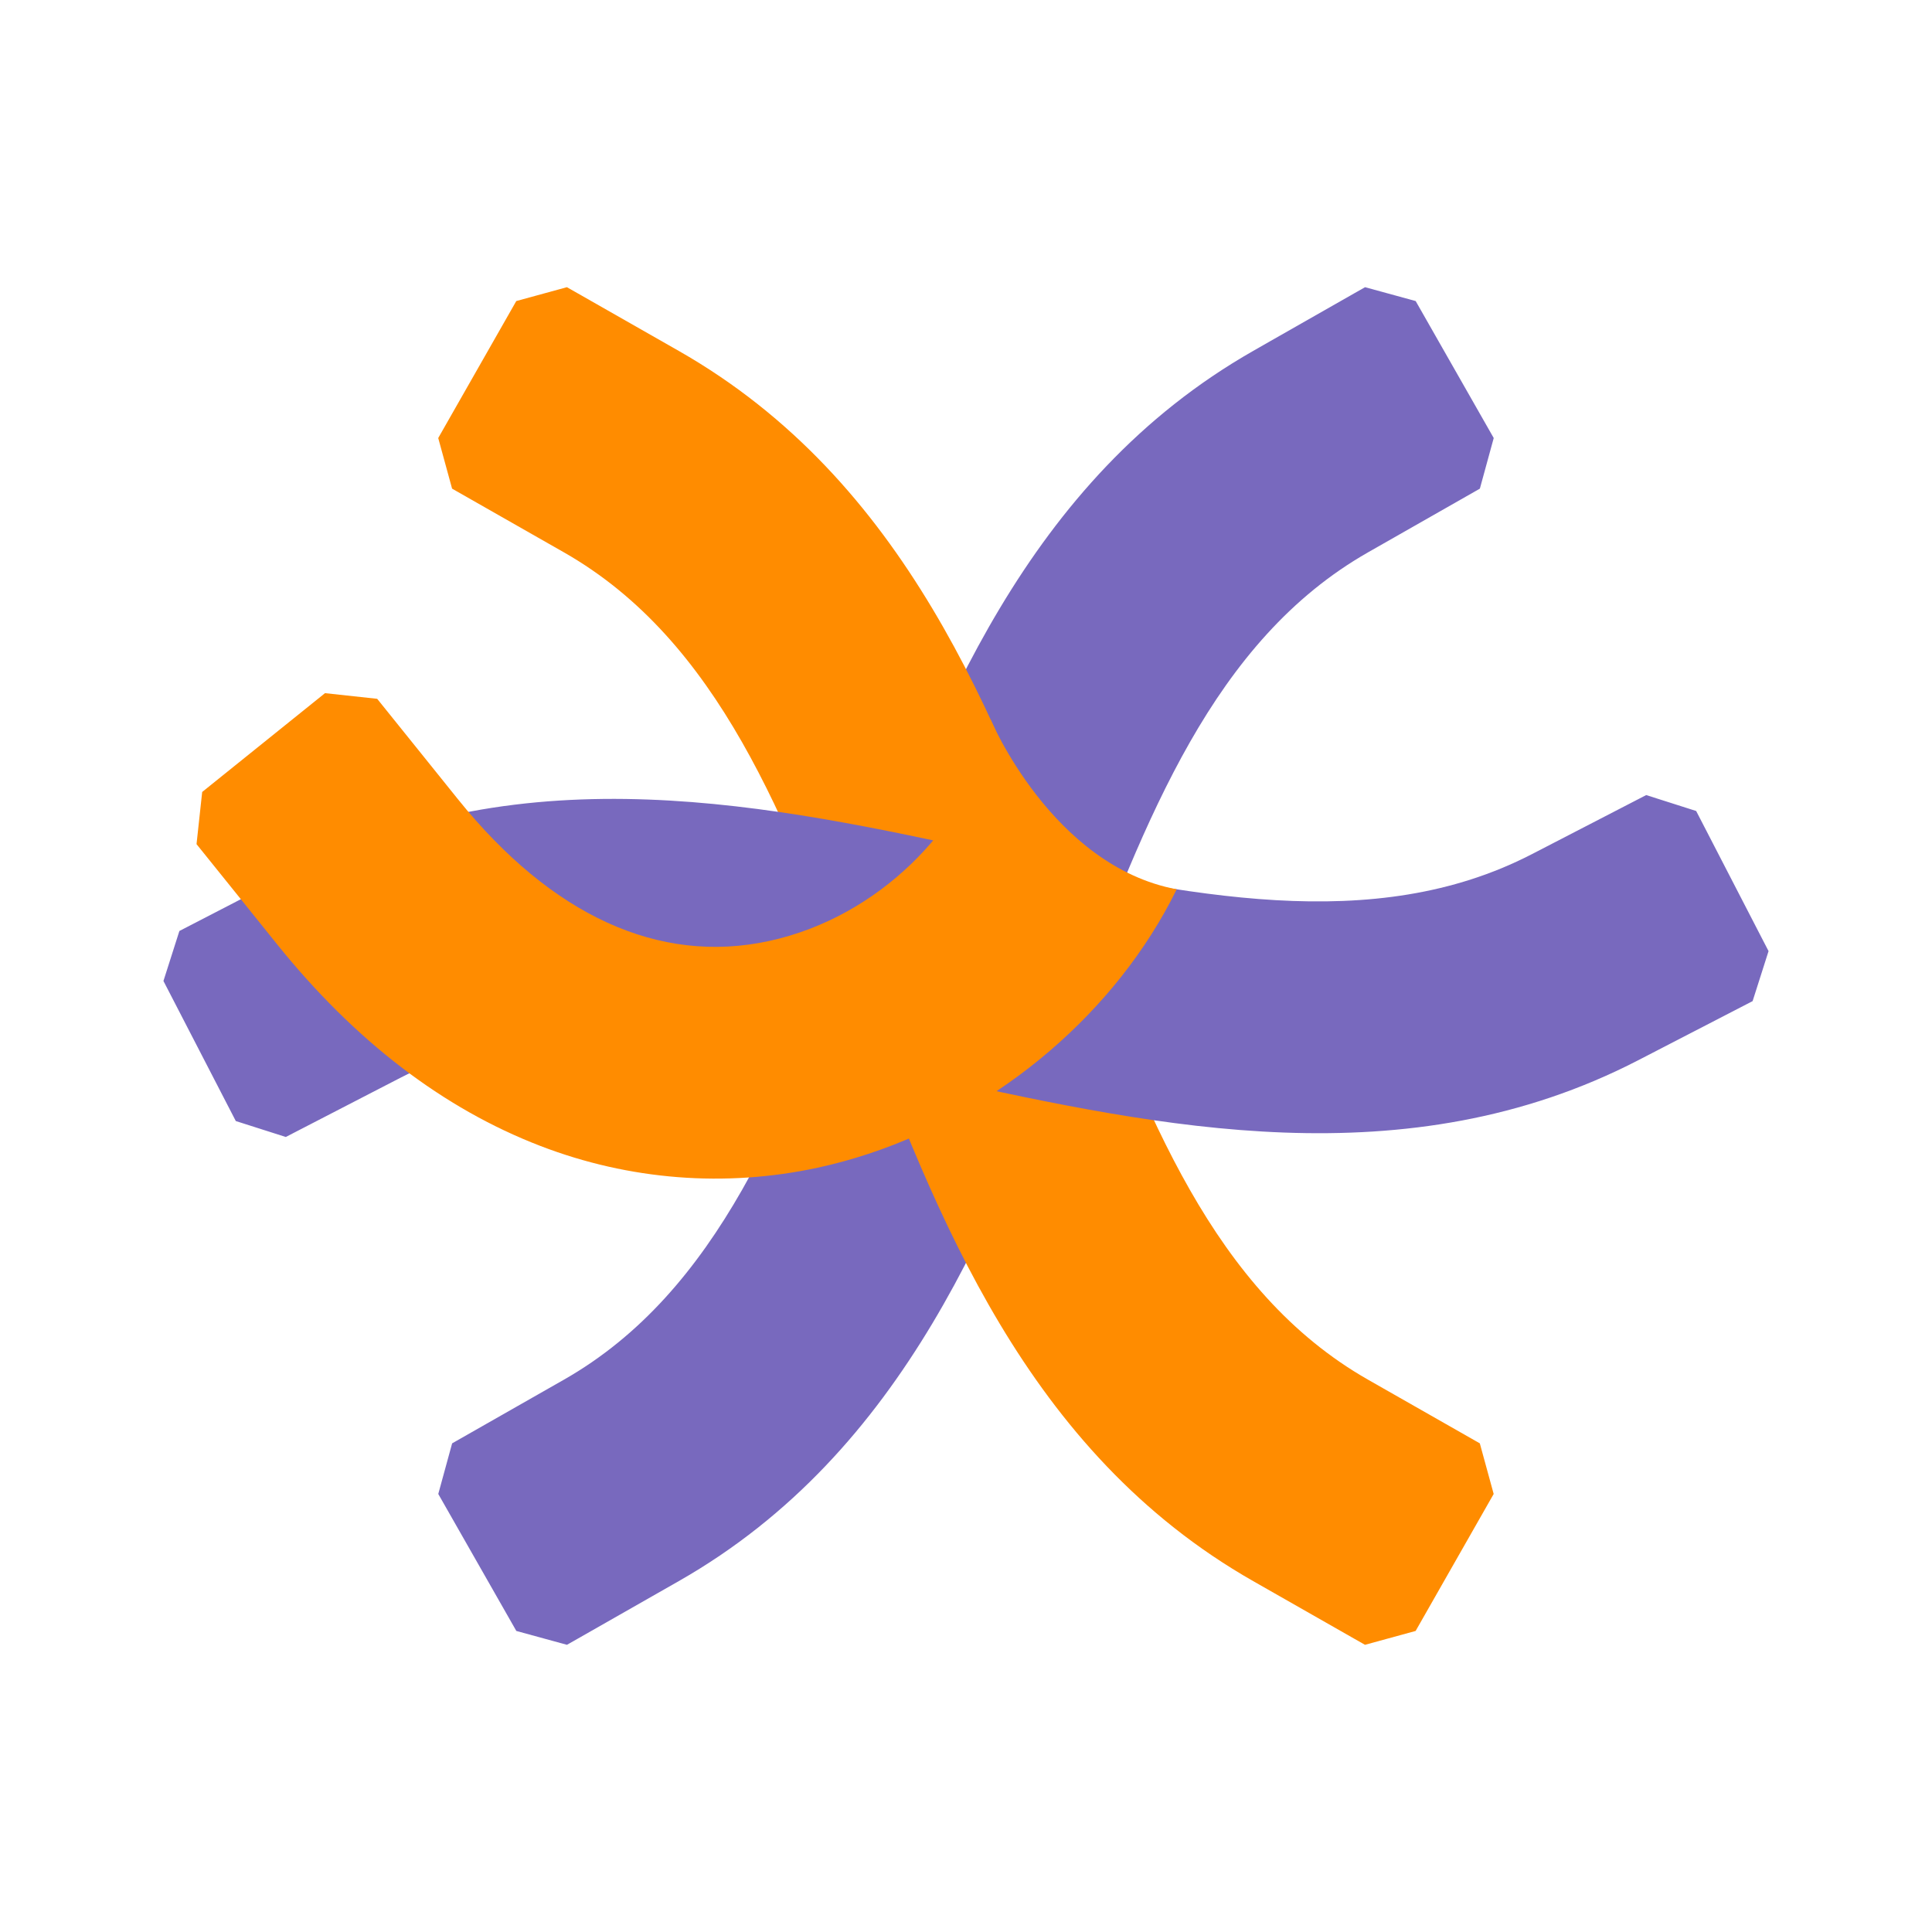
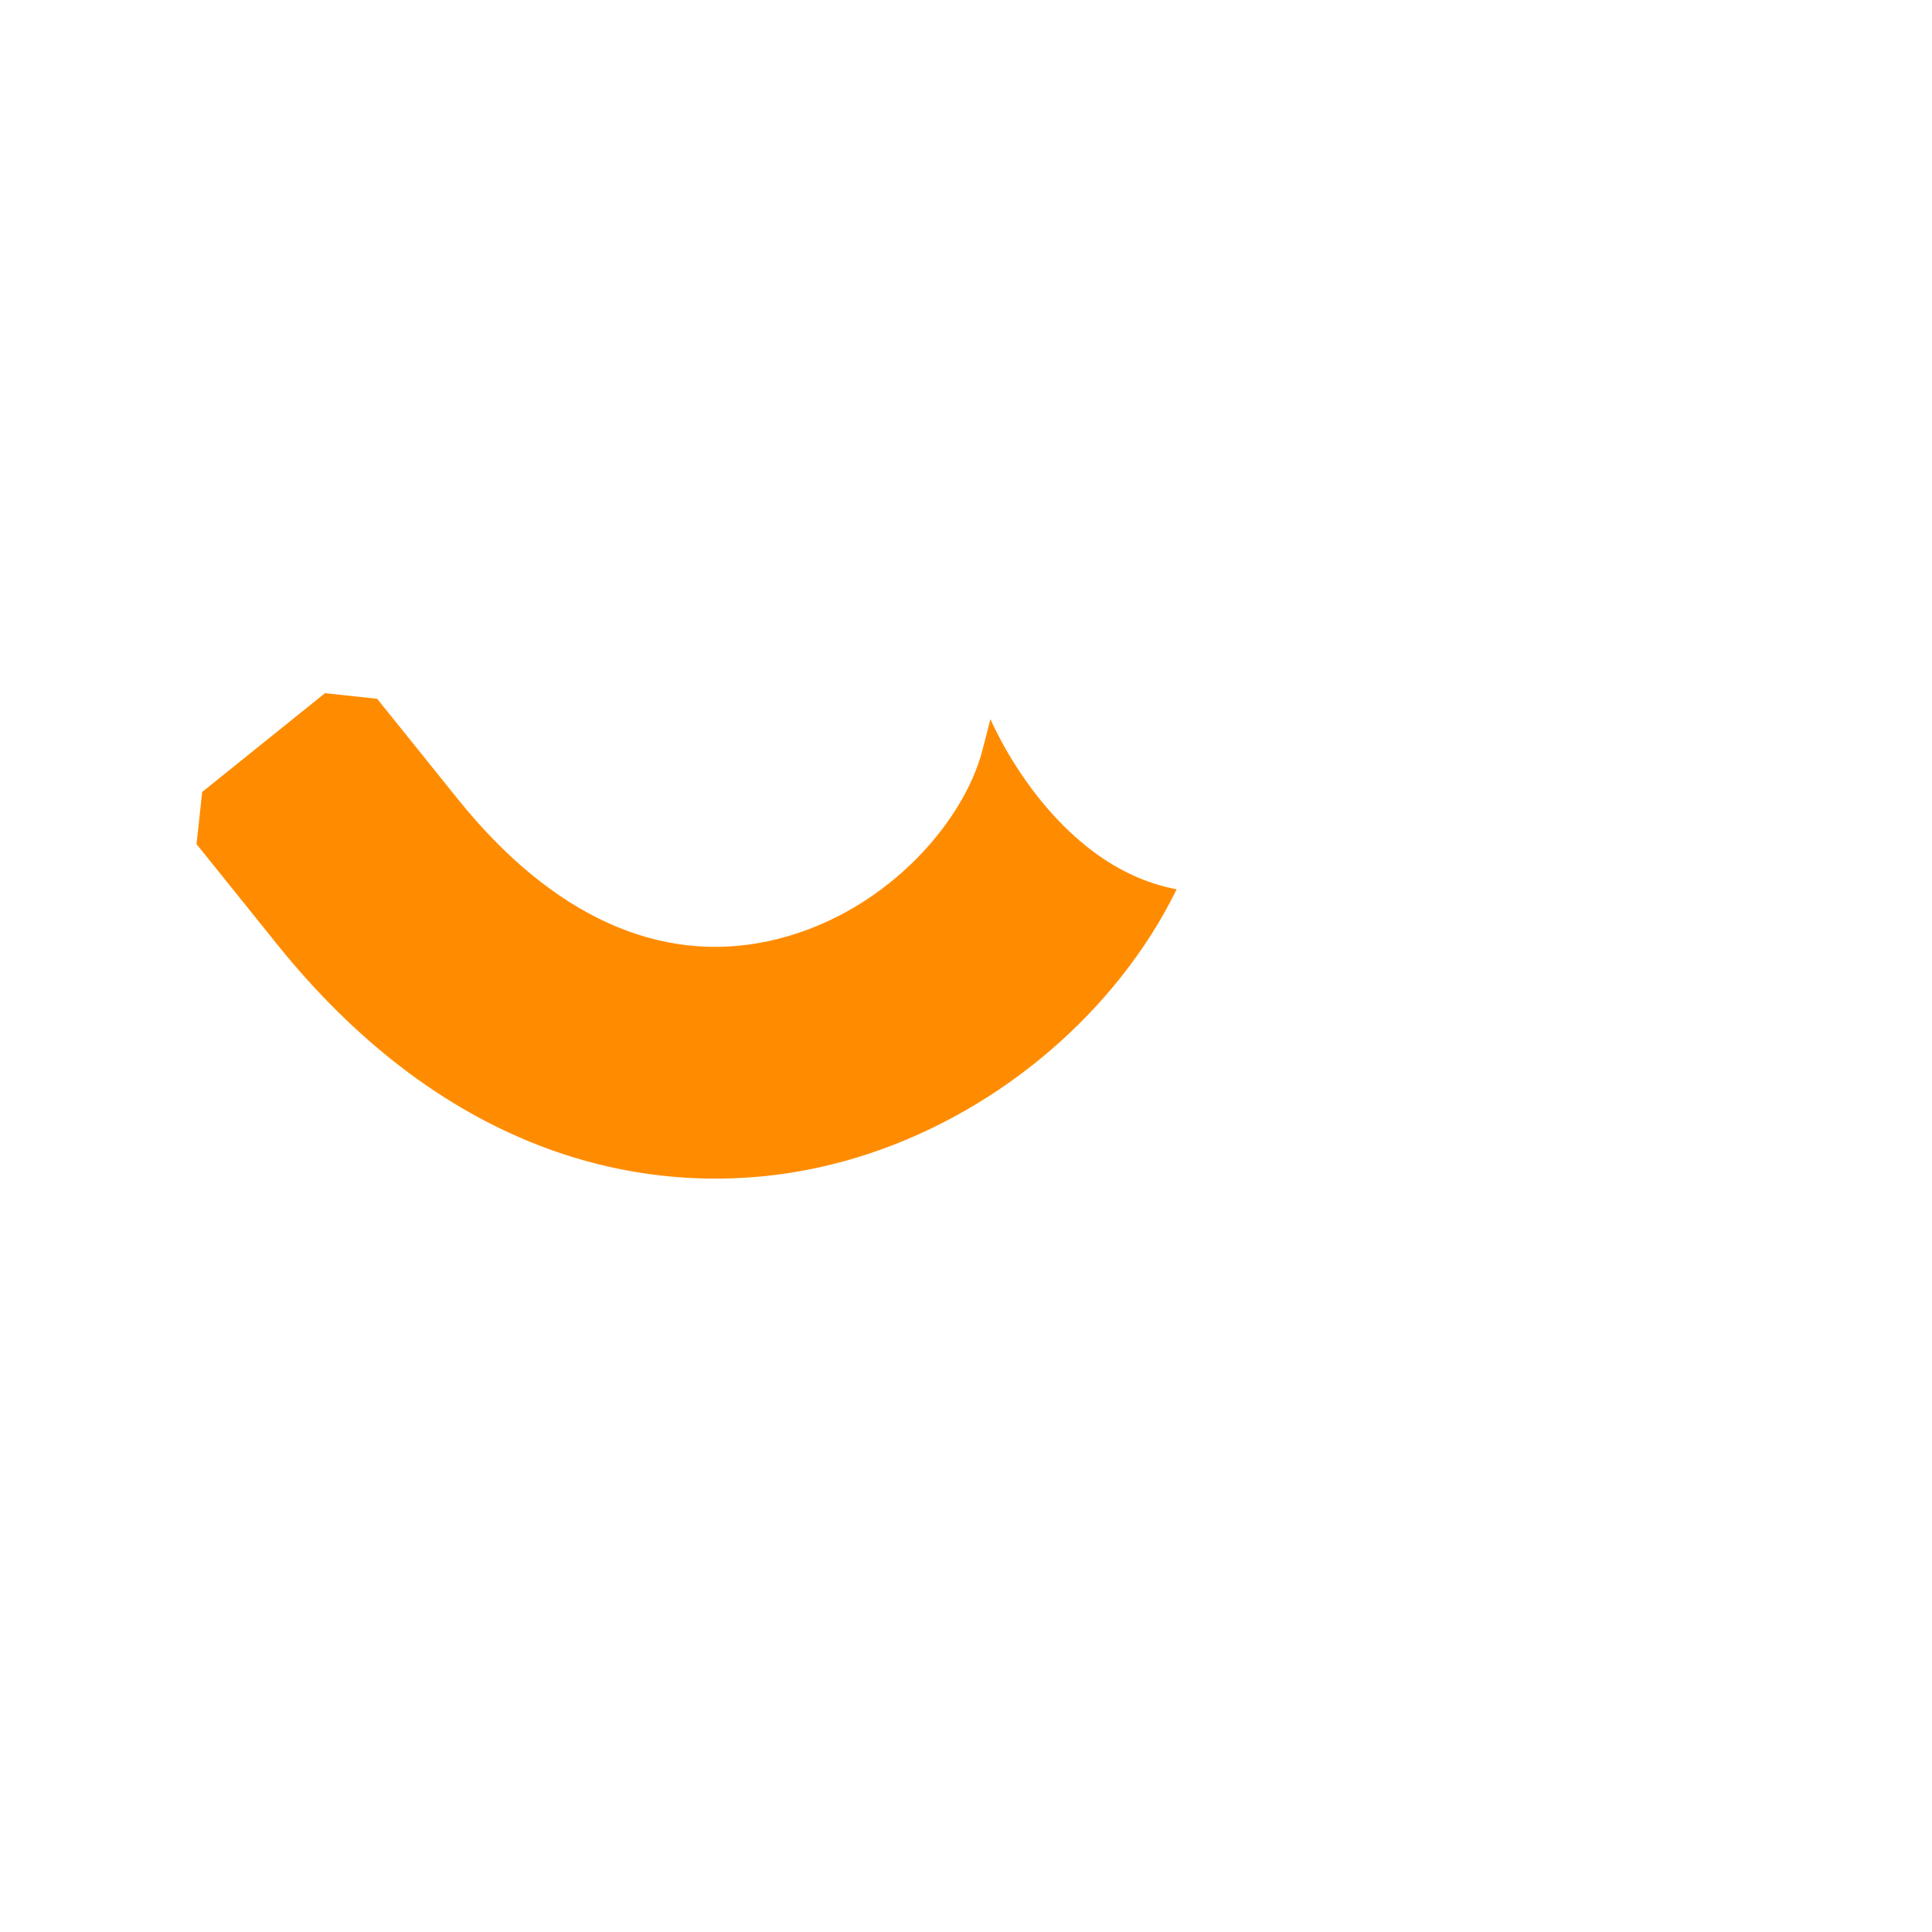
<svg xmlns="http://www.w3.org/2000/svg" id="RZ_Logo" data-name="RZ Logo" viewBox="0 0 400 400">
  <defs>
    <style>
      .cls-1 {
        fill: #ff8c00;
      }

      .cls-1, .cls-2 {
        stroke-width: 0px;
      }

      .cls-2 {
        fill: #7869be;
      }
    </style>
  </defs>
-   <path class="cls-2" d="M293.1,62.33l-10.48-2.87-2.29,1.3h0s-17.33,9.87-17.33,9.87l-3.52,2.01h0s0,0,0,0c-47.07,26.82-65.59,75.72-81.93,118.86-14.78,39.02-28.73,75.88-60.8,94.15h0s-23.14,13.18-23.14,13.18l-2.87,10.48,16.16,28.36,10.48,2.87,2.29-1.3h0s20.85-11.88,20.85-11.88c47.07-26.82,65.59-75.72,81.93-118.86,14.78-39.02,28.73-75.88,60.8-94.15h0s23.14-13.18,23.14-13.18l2.87-10.48-16.16-28.36Z" />
-   <path class="cls-1" d="M306.38,298.83l-23.14-13.18h0c-32.07-18.27-46.02-55.13-60.8-94.15-16.33-43.14-34.85-92.04-81.93-118.86l-20.85-11.88h0s-2.29-1.3-2.29-1.3l-10.48,2.87-16.16,28.36,2.87,10.48,23.14,13.18h0c32.07,18.27,46.02,55.13,60.8,94.15,16.33,43.14,34.85,92.04,81.93,118.86l20.85,11.88h0s2.29,1.3,2.29,1.3l10.48-2.87,16.16-28.36-2.87-10.48Z" />
-   <path class="cls-2" d="M351.18,167.91l-10.35-3.3-23.66,12.23h0c-32.79,16.94-71.3,8.57-112.07-.29-45.08-9.8-96.17-20.9-144.3,3.97h0s0,0,0,0l-23.66,12.23-3.3,10.35,14.98,29,10.35,3.3,17.75-9.17,5.91-3.05c32.79-16.94,71.3-8.57,112.07.29,45.08,9.8,96.17,20.9,144.3-3.97h0s0,0,0,0l23.66-12.23,3.3-10.35-14.98-29Z" />
  <path class="cls-1" d="M205.06,148.88l-1.65,6.4h0c-3.97,15.4-20.82,34.5-44.26,39.56-22.69,4.9-44.95-5.27-64.37-29.41l-7.63-9.49-9.06-11.26-10.8-1.17-25.43,20.46-1.17,10.8,7.92,9.84,8.77,10.91c16.06,19.97,34.4,34.01,54.51,41.74,18.41,7.08,38.26,8.63,57.4,4.5,28.4-6.14,53.96-24.57,69.02-48.2,1.95-3.06,3.73-6.21,5.31-9.44-25.83-4.84-38.56-35.24-38.56-35.24Z" />
</svg>